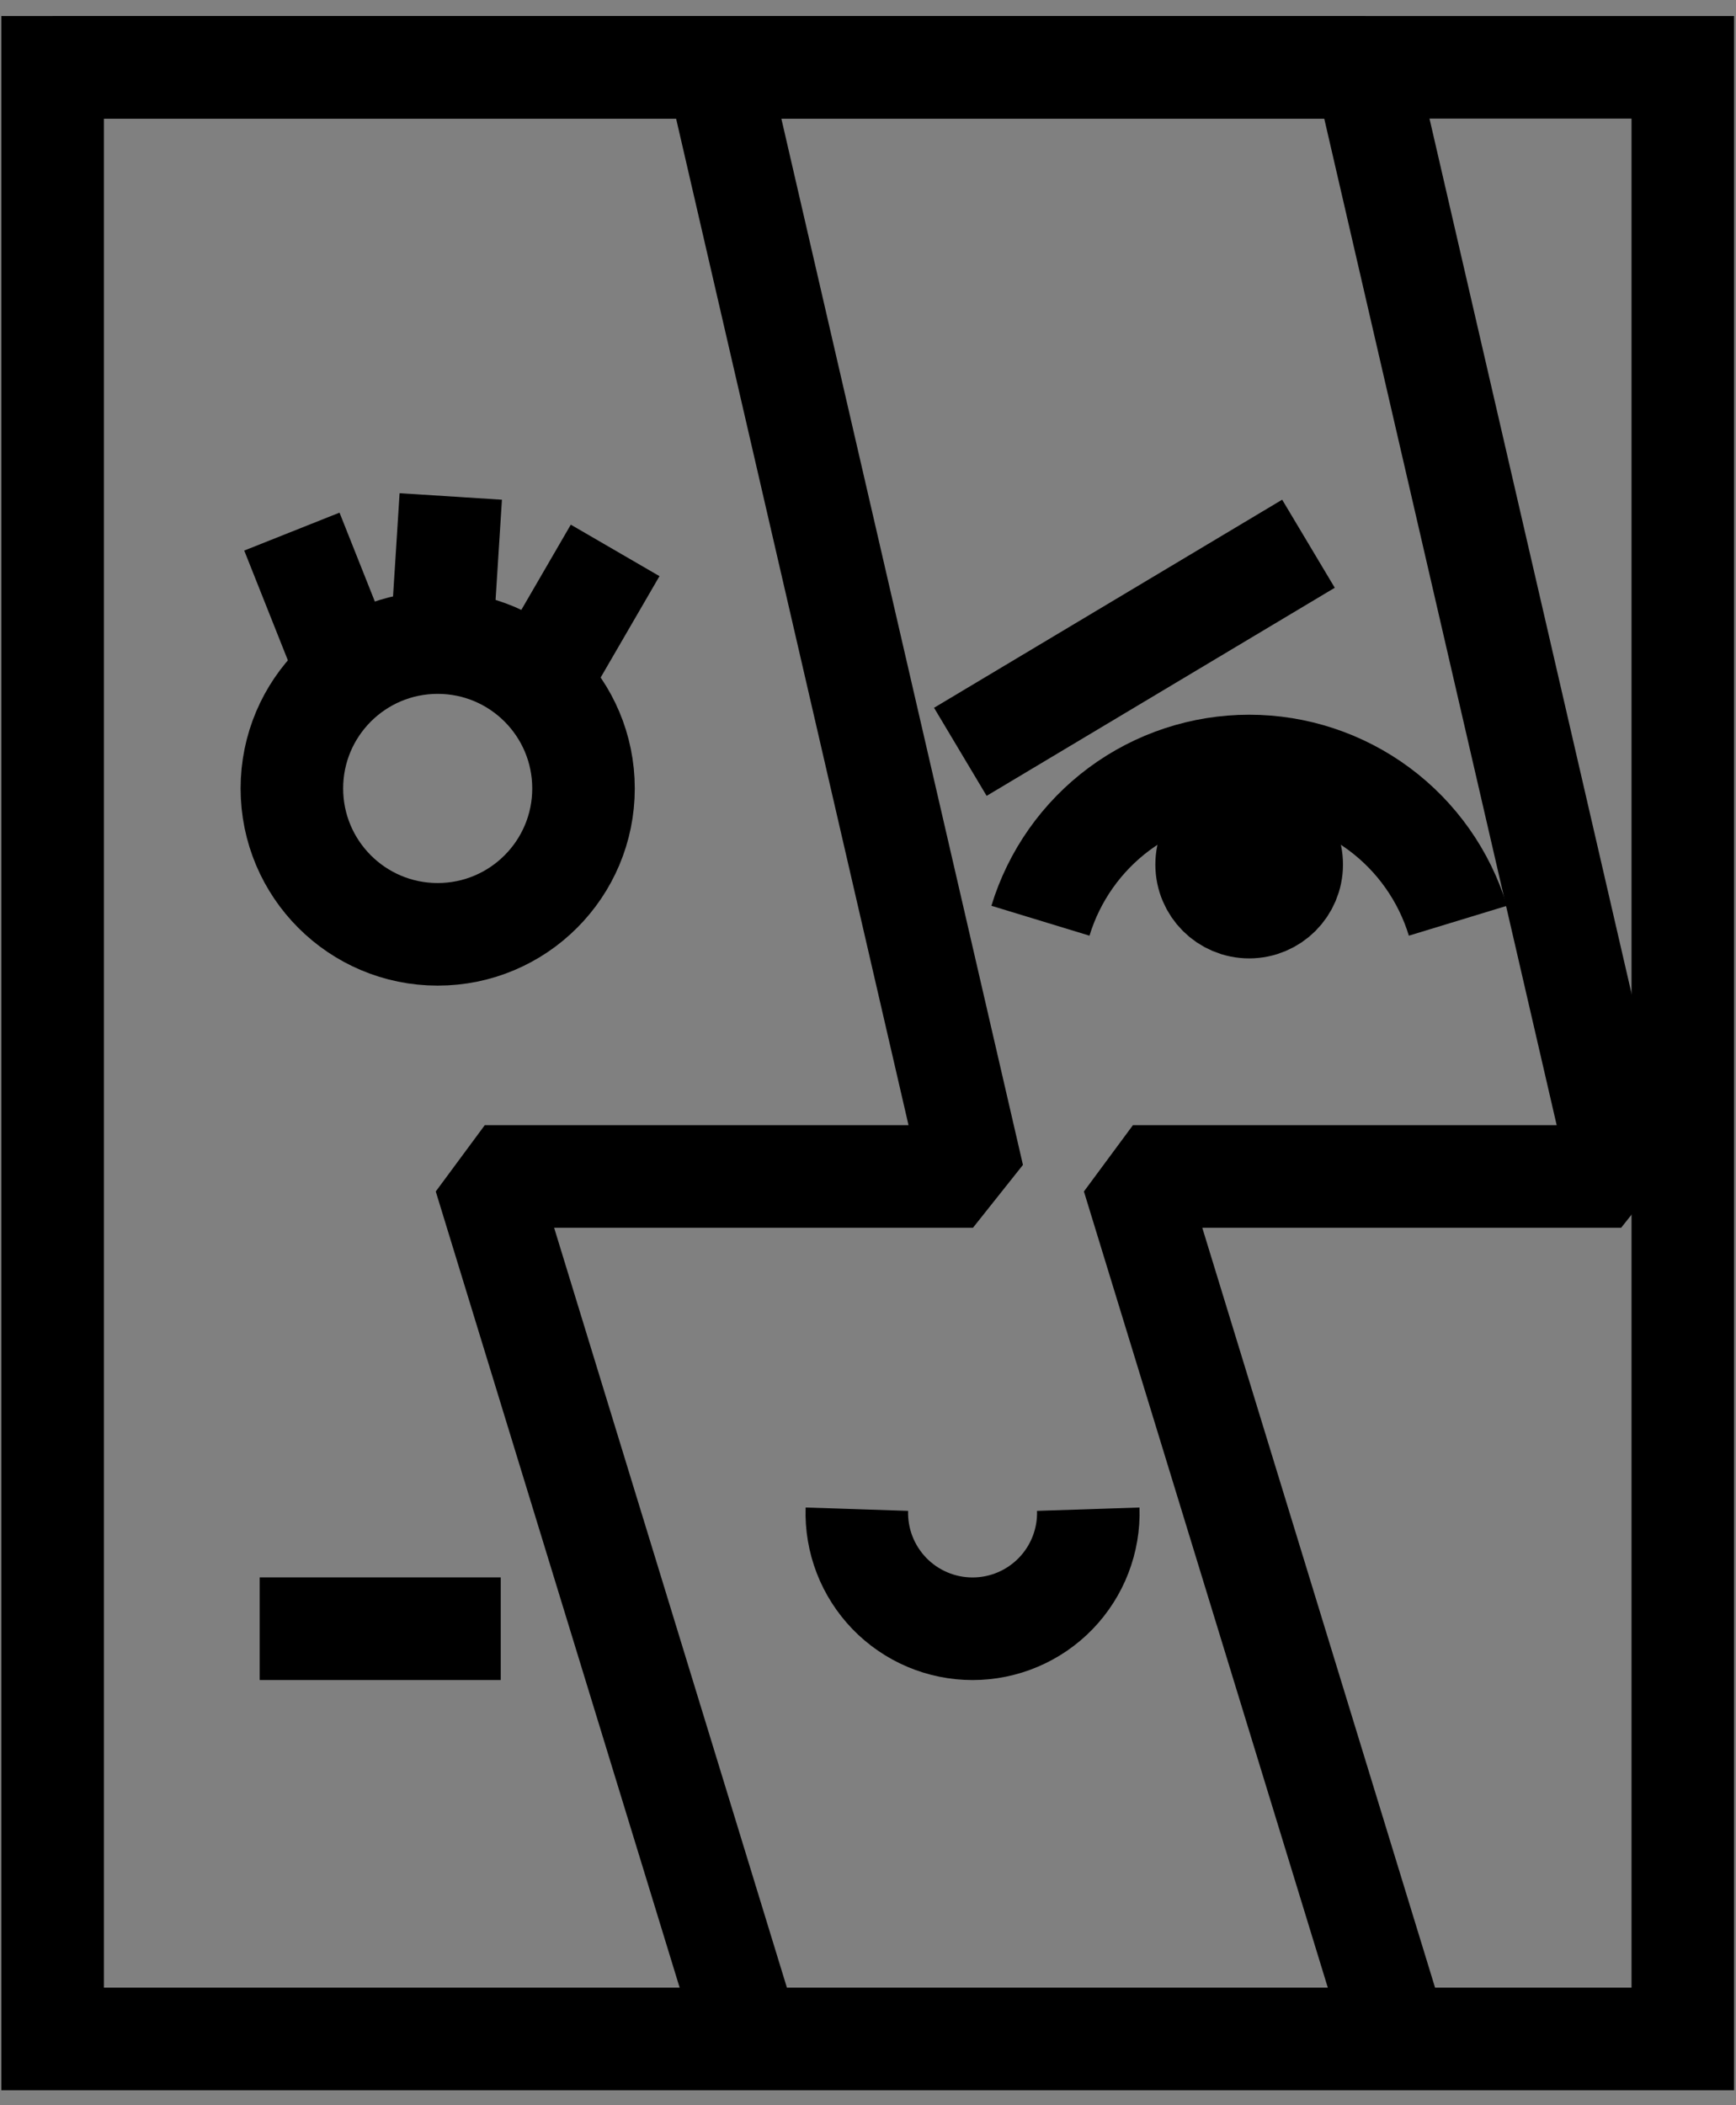
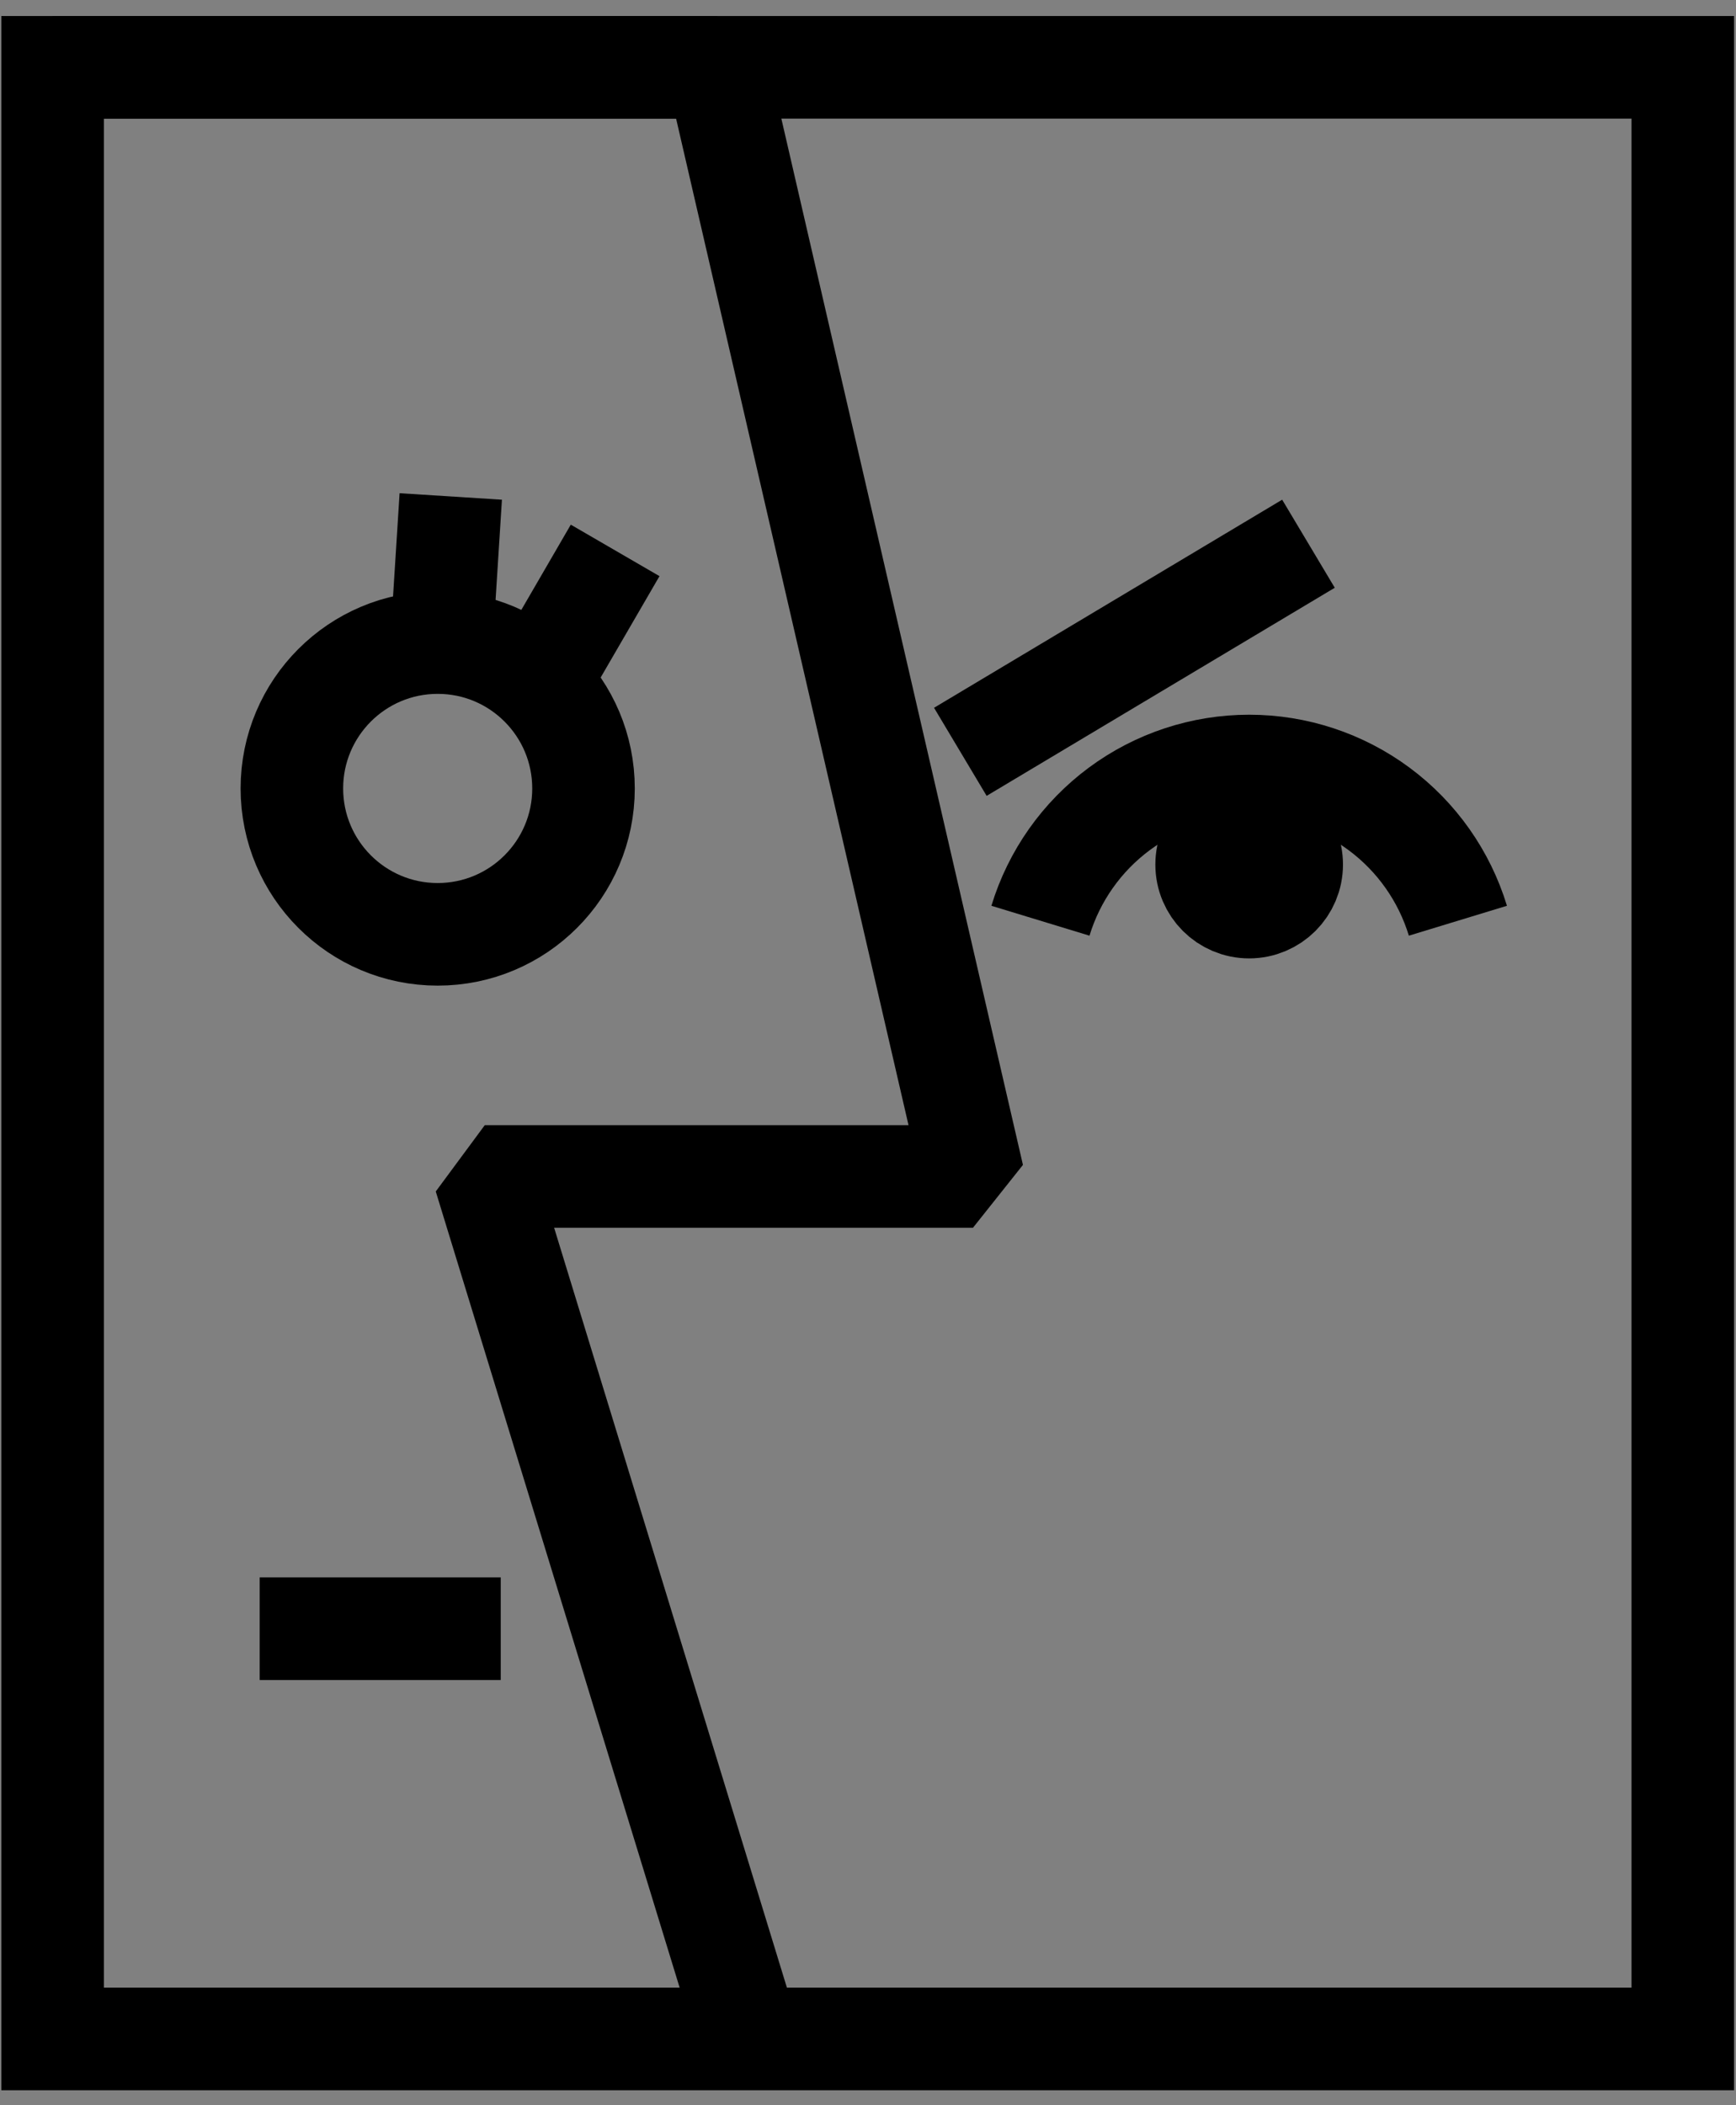
<svg xmlns="http://www.w3.org/2000/svg" width="99" height="120" viewBox="0 0 99 120" fill="none">
  <rect x="0" y="0" width="99" height="120" fill="#808080" stroke="none" />
  <path d="M24.96 53.258C29.553 53.258 33.276 49.535 33.276 44.943C33.276 40.35 29.553 36.627 24.96 36.627C20.368 36.627 16.645 40.35 16.645 44.943C16.645 49.535 20.368 53.258 24.96 53.258Z" stroke="black" stroke-width="5.848" stroke-miterlimit="10" stroke-linejoin="bevel" />
-   <path d="M16.645 30.302L19.859 38.383" stroke="black" stroke-width="5.848" stroke-miterlimit="10" stroke-linejoin="bevel" />
  <path d="M25.706 28.299L25.174 36.677" stroke="black" stroke-width="5.848" stroke-miterlimit="10" stroke-linejoin="bevel" />
  <path d="M35.08 31.374C33.532 34.042 31.981 36.713 30.428 39.386L35.08 31.374Z" fill="white" />
  <path d="M35.08 31.374C33.532 34.042 31.981 36.713 30.428 39.386" stroke="black" stroke-width="5.848" stroke-miterlimit="10" stroke-linejoin="bevel" />
  <path d="M14.807 92.838H28.556" stroke="black" stroke-width="5.848" stroke-miterlimit="10" stroke-linejoin="bevel" />
  <path d="M83.141 52.483C82.364 49.932 80.788 47.697 78.645 46.109C76.502 44.521 73.905 43.664 71.238 43.664C68.57 43.664 65.973 44.521 63.83 46.109C61.687 47.697 60.111 49.932 59.334 52.483" stroke="black" stroke-width="5.848" stroke-miterlimit="10" stroke-linejoin="bevel" />
  <path d="M73.663 49.28C73.663 50.62 72.577 51.706 71.237 51.706C69.897 51.706 68.811 50.62 68.811 49.28C68.811 47.94 69.897 46.854 71.237 46.854C72.577 46.854 73.663 47.94 73.663 49.28Z" fill="black" stroke="black" stroke-width="5.848" stroke-linejoin="bevel" />
  <path d="M54.766 42.855L74.619 30.993" stroke="black" stroke-width="5.848" stroke-miterlimit="10" stroke-linejoin="bevel" />
-   <path d="M48.865 86.026C48.836 86.911 48.986 87.792 49.304 88.618C49.623 89.443 50.105 90.196 50.72 90.832C51.336 91.468 52.073 91.973 52.887 92.318C53.702 92.664 54.578 92.841 55.463 92.841C56.348 92.841 57.224 92.664 58.038 92.318C58.853 91.973 59.59 91.468 60.206 90.832C60.821 90.196 61.303 89.443 61.621 88.618C61.94 87.792 62.09 86.911 62.061 86.026" stroke="black" stroke-width="5.848" stroke-miterlimit="10" stroke-linejoin="bevel" />
  <path d="M42.707 116.203L27.646 67.059H55.487L40.882 3.837H3" stroke="black" stroke-width="5.848" stroke-miterlimit="10" stroke-linejoin="bevel" />
-   <path d="M79.67 116.203L64.609 67.059H92.45L77.844 3.837H39.963" stroke="black" stroke-width="5.848" stroke-miterlimit="10" stroke-linejoin="bevel" />
  <path d="M95.966 3.837H3V116.222H95.966V3.837Z" stroke="black" stroke-width="5.848" stroke-miterlimit="10" />
</svg>